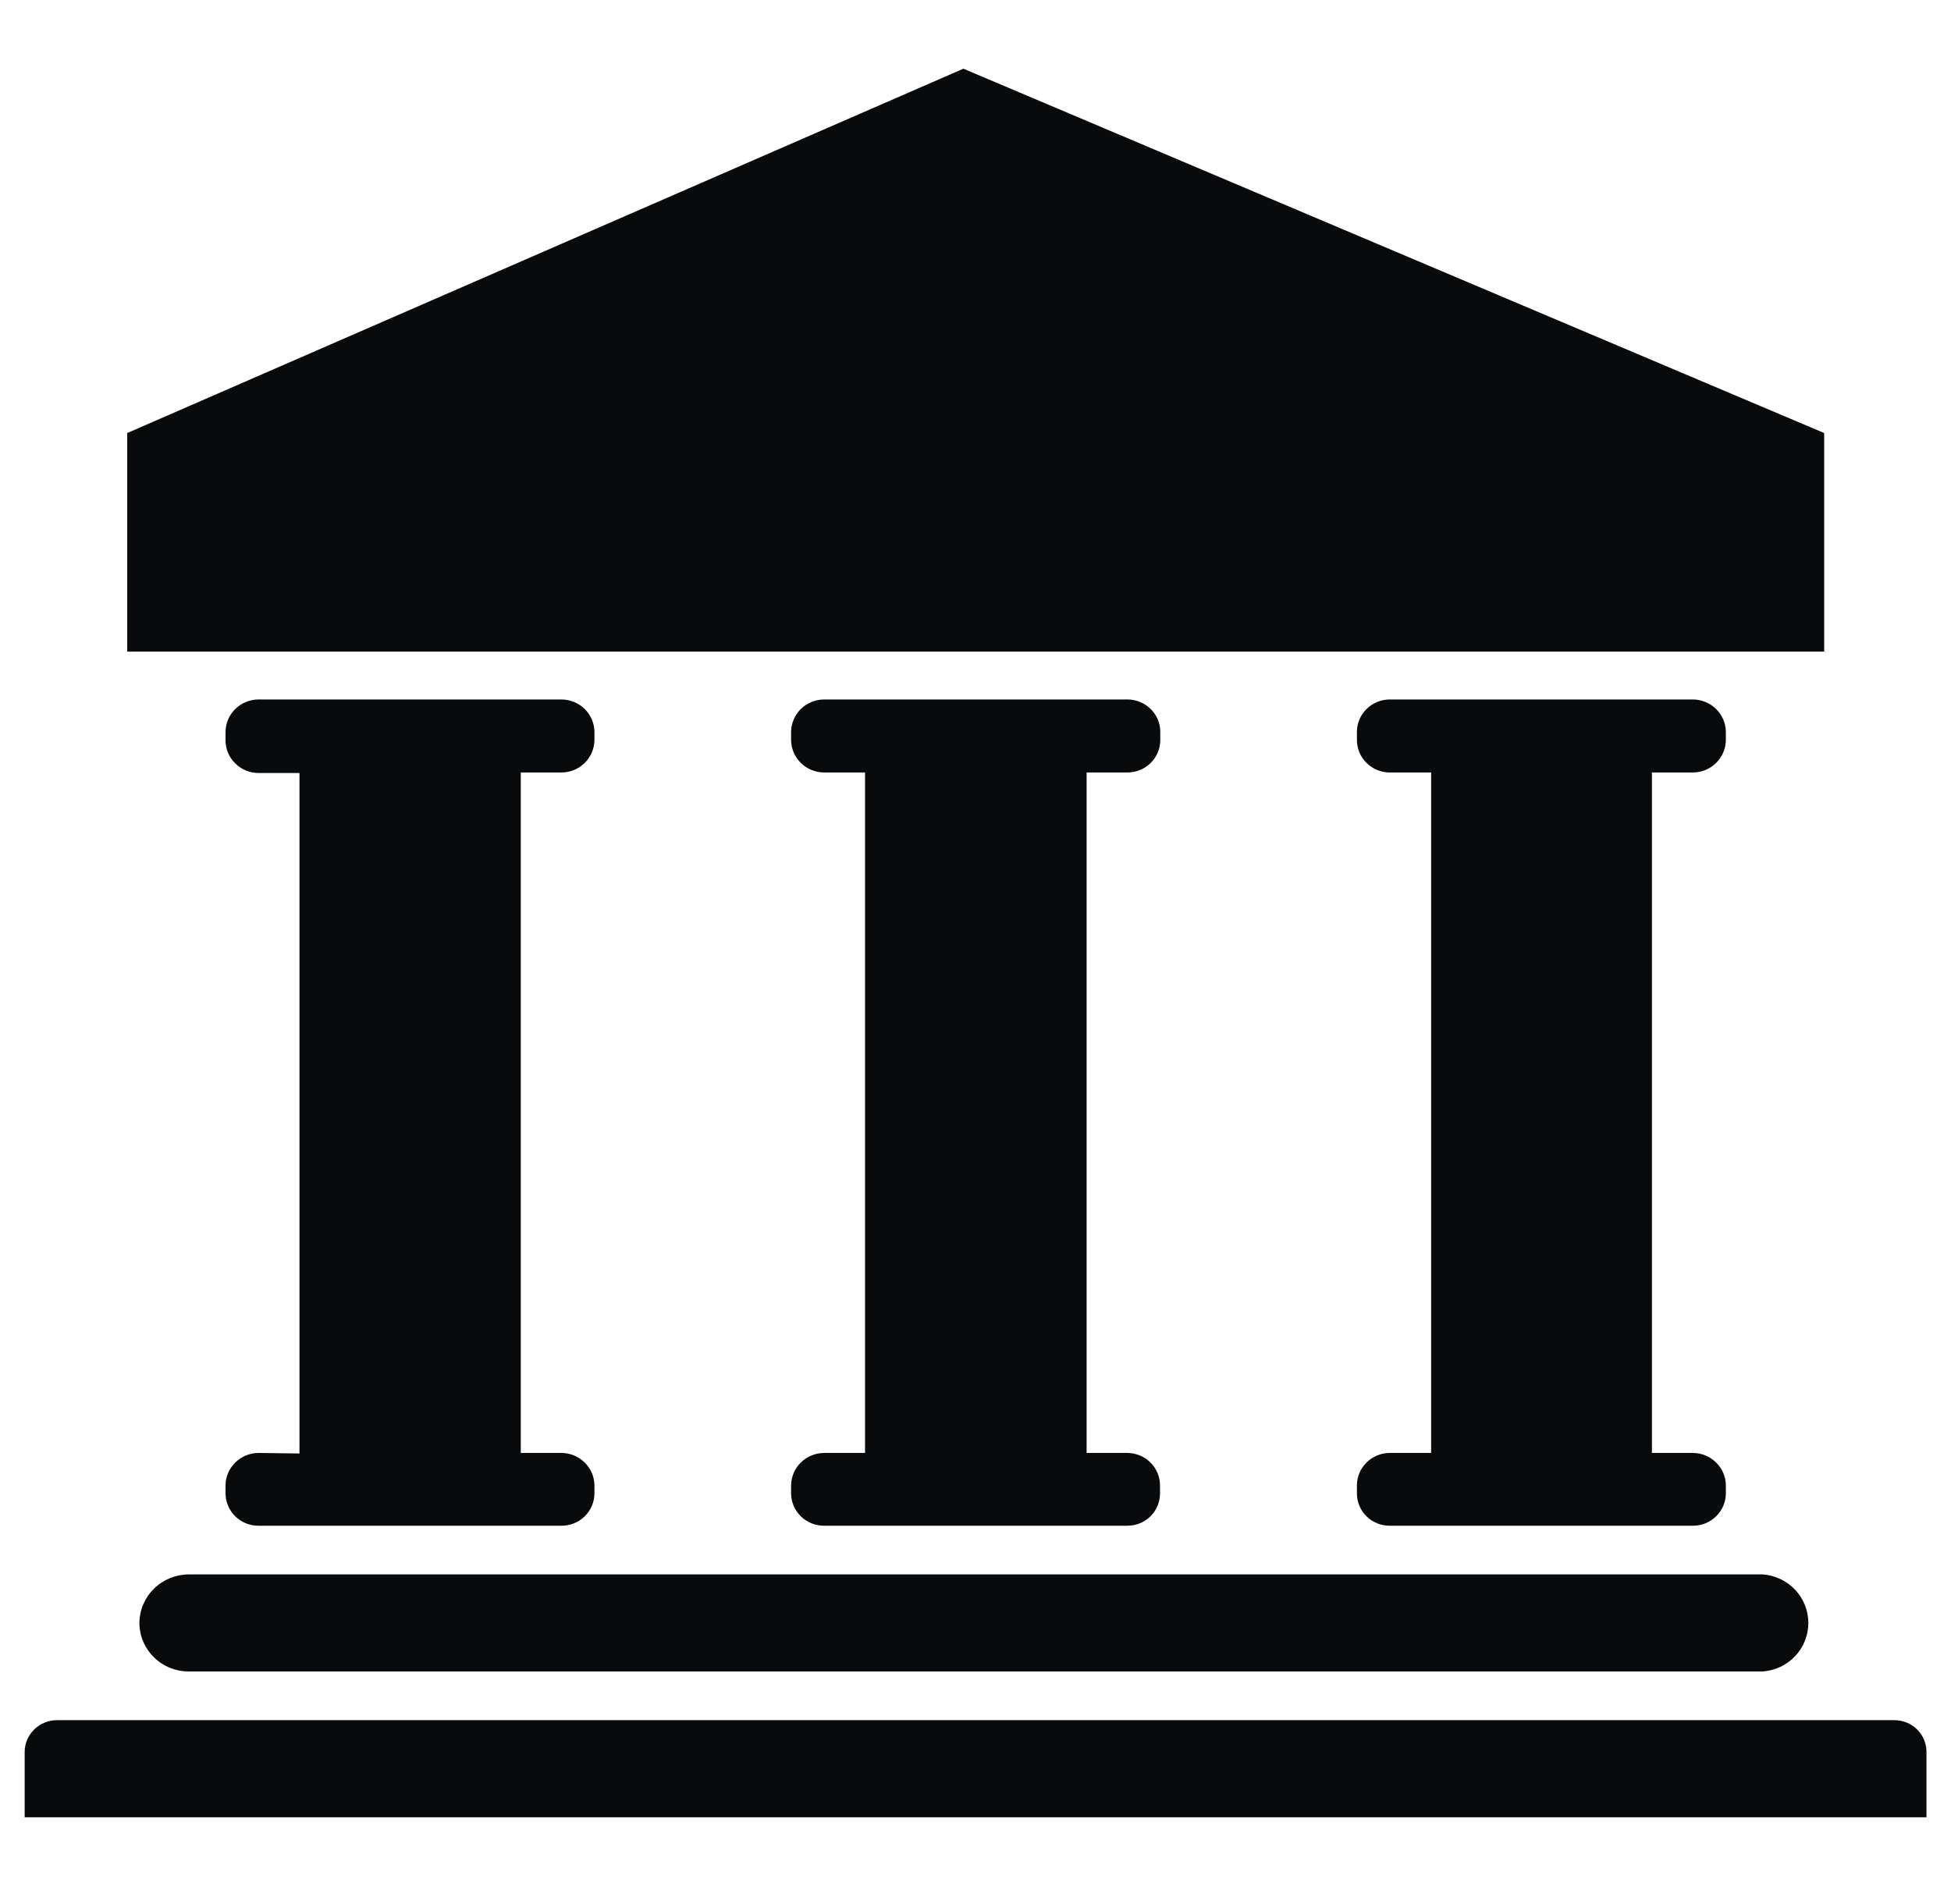
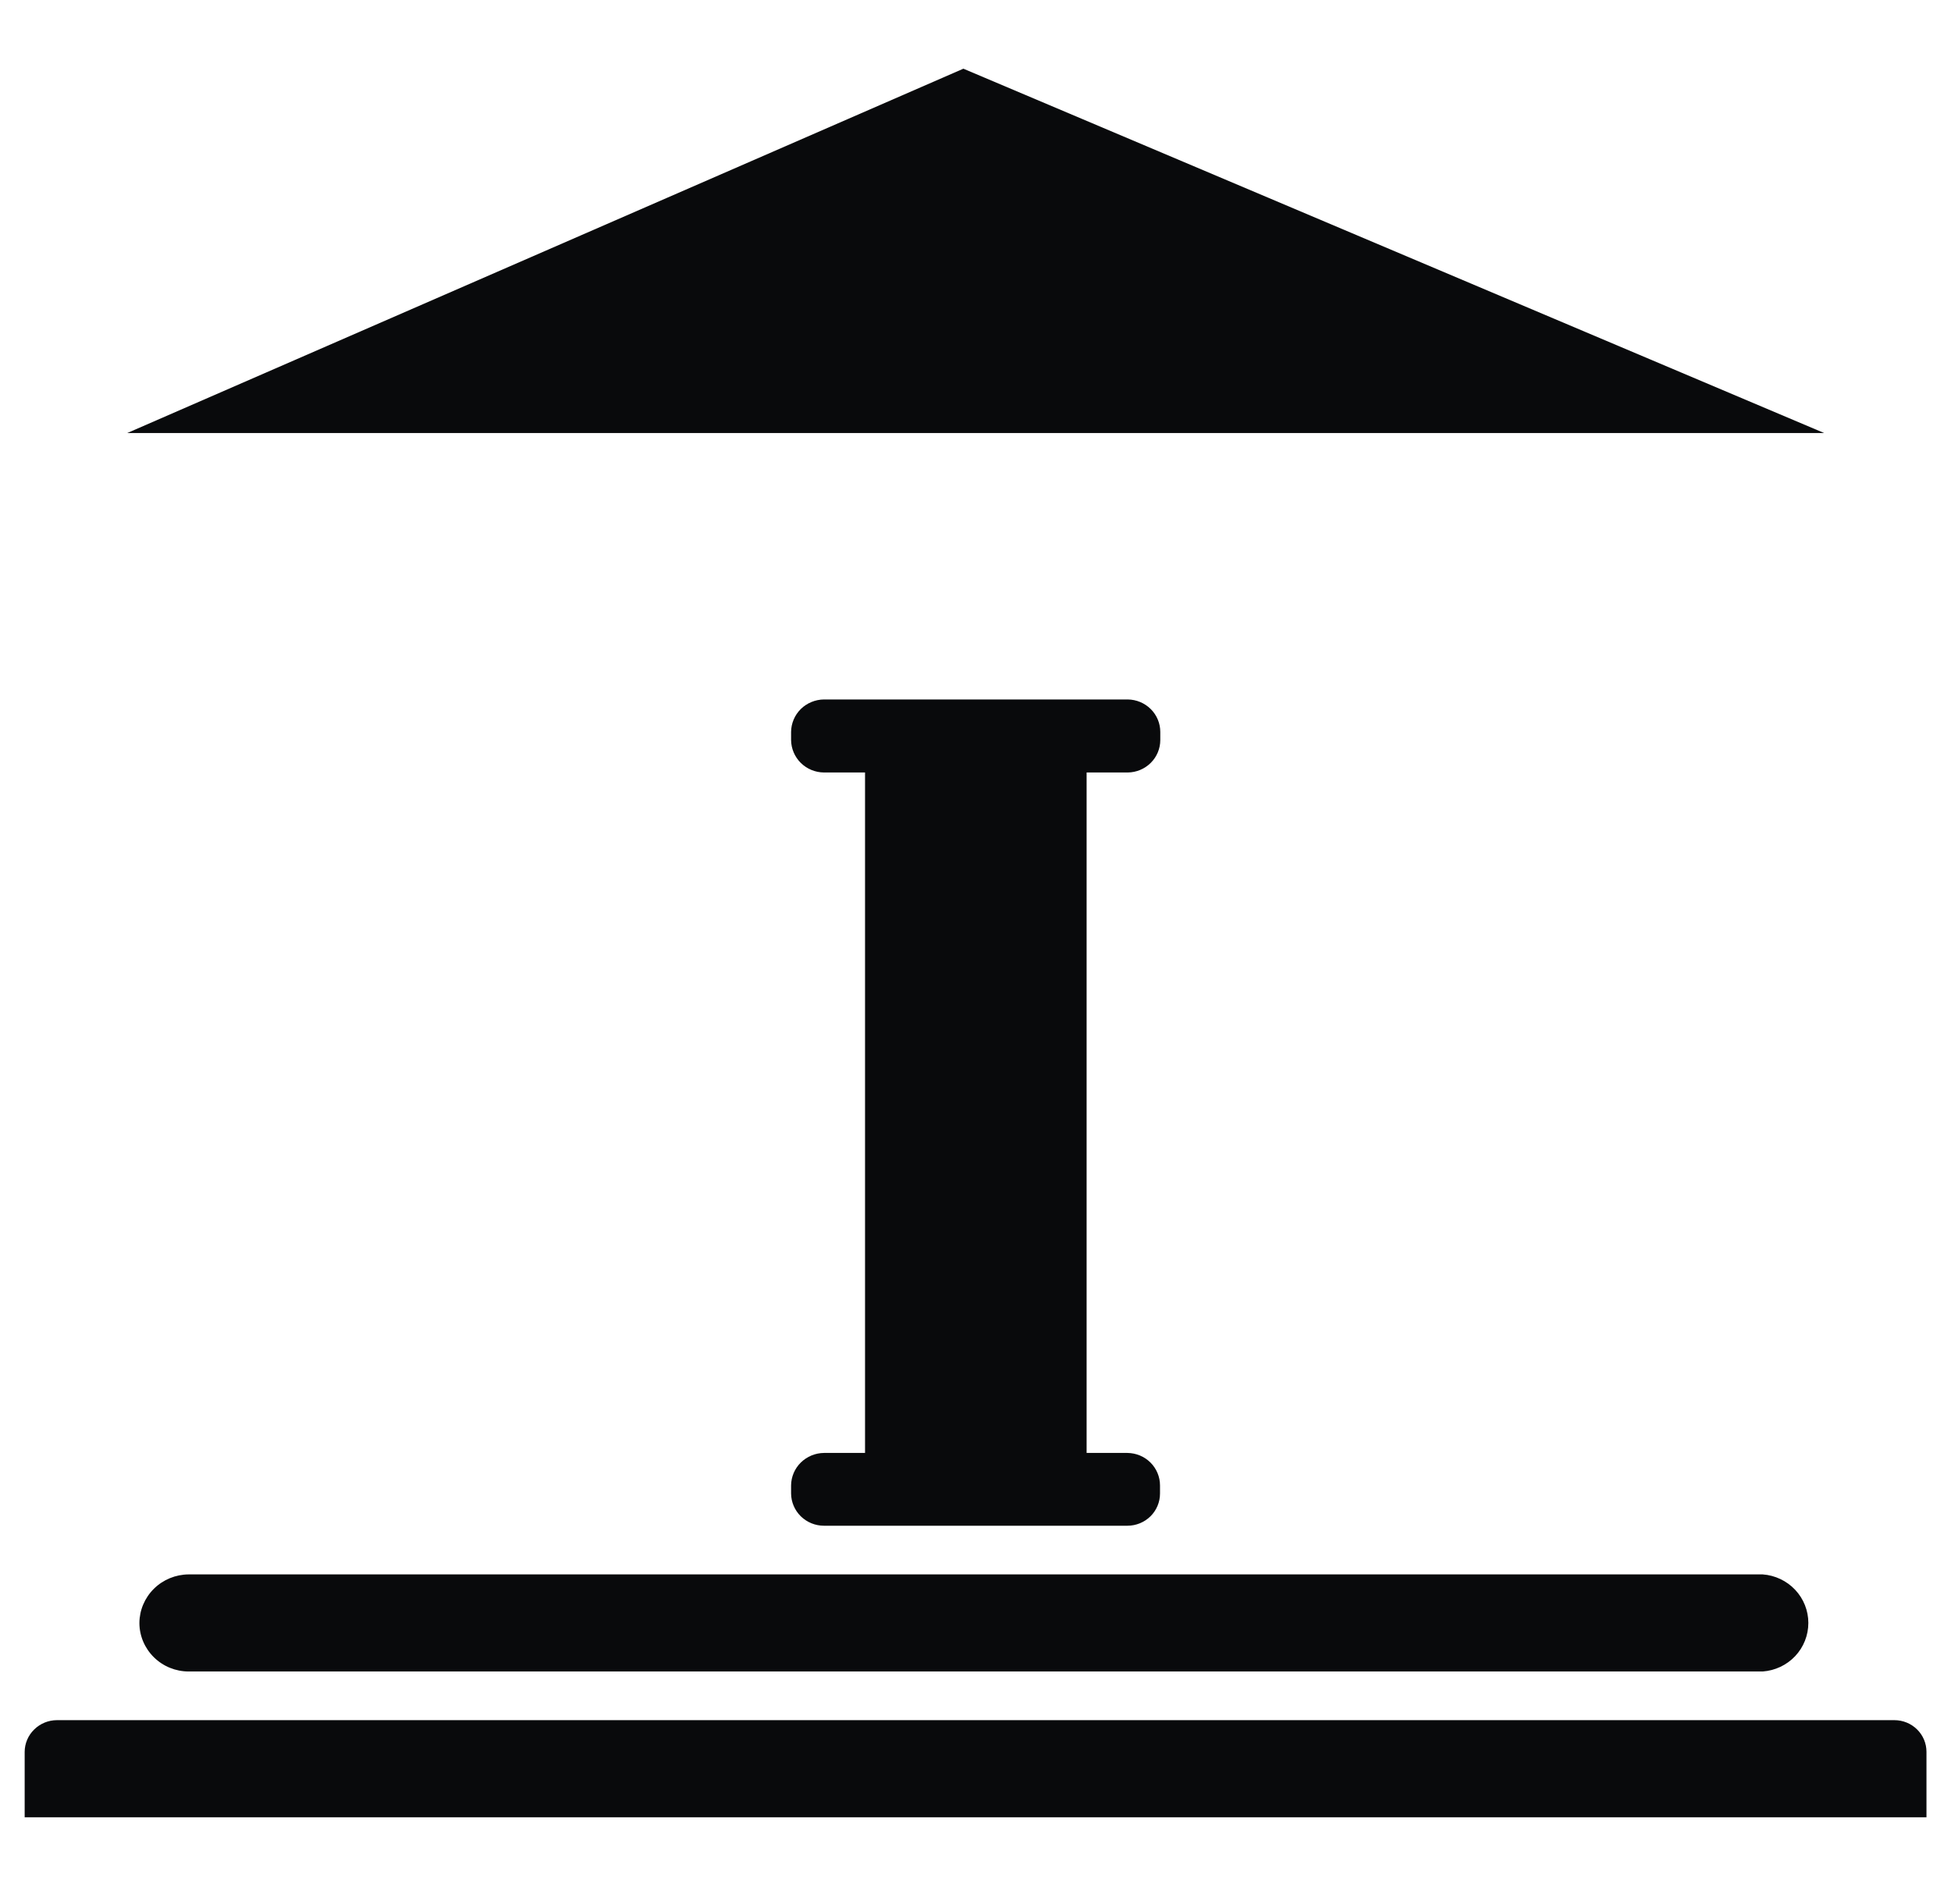
<svg xmlns="http://www.w3.org/2000/svg" width="42" height="41" viewBox="0 0 42 41" fill="none">
-   <path d="M39.27 9.323L20.739 1.479L2.739 9.323V14.028H39.27V9.323Z" fill="#090A0C" />
-   <path d="M5.562 31.281C5.375 31.283 5.196 31.357 5.064 31.488C4.932 31.618 4.856 31.795 4.855 31.98V32.155C4.857 32.339 4.932 32.515 5.064 32.645C5.197 32.775 5.376 32.848 5.562 32.848H12.089C12.276 32.848 12.455 32.775 12.588 32.645C12.72 32.515 12.795 32.339 12.797 32.155V31.98C12.795 31.795 12.72 31.618 12.588 31.488C12.456 31.357 12.277 31.283 12.089 31.281H11.211V16.631H12.089C12.277 16.63 12.456 16.556 12.588 16.425C12.72 16.294 12.795 16.117 12.797 15.932V15.758C12.795 15.573 12.72 15.396 12.588 15.265C12.456 15.135 12.277 15.061 12.089 15.059H5.562C5.375 15.061 5.196 15.135 5.064 15.265C4.932 15.396 4.856 15.573 4.855 15.758V15.932C4.854 16.025 4.872 16.117 4.907 16.202C4.942 16.288 4.994 16.366 5.06 16.432C5.126 16.498 5.204 16.551 5.29 16.587C5.376 16.623 5.469 16.642 5.562 16.642H6.447V31.293L5.562 31.281Z" fill="#090A0C" />
+   <path d="M39.27 9.323L20.739 1.479L2.739 9.323H39.27V9.323Z" fill="#090A0C" />
  <path d="M17.738 31.281C17.551 31.283 17.372 31.357 17.239 31.488C17.107 31.618 17.032 31.795 17.03 31.98V32.155C17.032 32.339 17.107 32.515 17.239 32.645C17.372 32.775 17.551 32.848 17.738 32.848H24.27C24.456 32.848 24.635 32.775 24.767 32.645C24.898 32.515 24.972 32.339 24.972 32.155V31.98C24.972 31.796 24.898 31.619 24.767 31.488C24.636 31.357 24.457 31.283 24.27 31.281H23.392V16.631H24.276C24.463 16.63 24.641 16.555 24.773 16.424C24.904 16.294 24.978 16.117 24.978 15.932V15.758C24.978 15.573 24.904 15.397 24.773 15.266C24.641 15.135 24.463 15.061 24.276 15.059H17.738C17.551 15.061 17.372 15.135 17.239 15.265C17.107 15.396 17.032 15.573 17.03 15.758V15.932C17.032 16.117 17.107 16.294 17.239 16.425C17.372 16.556 17.551 16.63 17.738 16.631H18.622V31.281H17.738Z" fill="#090A0C" />
-   <path d="M29.913 31.281C29.727 31.283 29.548 31.357 29.417 31.488C29.285 31.619 29.211 31.796 29.211 31.98V32.155C29.211 32.339 29.285 32.515 29.417 32.645C29.549 32.775 29.727 32.848 29.913 32.848H36.446C36.632 32.848 36.812 32.775 36.944 32.645C37.077 32.515 37.152 32.339 37.153 32.155V31.98C37.152 31.795 37.077 31.618 36.944 31.488C36.812 31.357 36.633 31.283 36.446 31.281H35.562V16.631H36.446C36.633 16.63 36.812 16.556 36.944 16.425C37.077 16.294 37.152 16.117 37.153 15.932V15.758C37.152 15.573 37.077 15.396 36.944 15.265C36.812 15.135 36.633 15.061 36.446 15.059H29.913C29.727 15.061 29.548 15.135 29.417 15.266C29.285 15.397 29.211 15.573 29.211 15.758V15.932C29.211 16.117 29.285 16.294 29.417 16.424C29.548 16.555 29.727 16.63 29.913 16.631H30.809V31.281H29.913Z" fill="#090A0C" />
  <path d="M3.001 34.944C3.002 35.221 3.115 35.486 3.314 35.681C3.513 35.877 3.782 35.986 4.062 35.986H37.946C38.213 35.967 38.463 35.849 38.646 35.655C38.828 35.461 38.929 35.206 38.929 34.941C38.929 34.677 38.828 34.422 38.646 34.228C38.463 34.034 38.213 33.915 37.946 33.896H4.062C3.781 33.898 3.512 34.008 3.313 34.205C3.115 34.401 3.002 34.666 3.001 34.944Z" fill="#090A0C" />
  <path d="M40.782 37.034H1.227C1.043 37.034 0.867 37.106 0.737 37.234C0.606 37.361 0.532 37.535 0.531 37.716V39.125H41.472V37.716C41.472 37.535 41.4 37.362 41.27 37.234C41.141 37.106 40.965 37.034 40.782 37.034Z" fill="#090A0C" />
</svg>